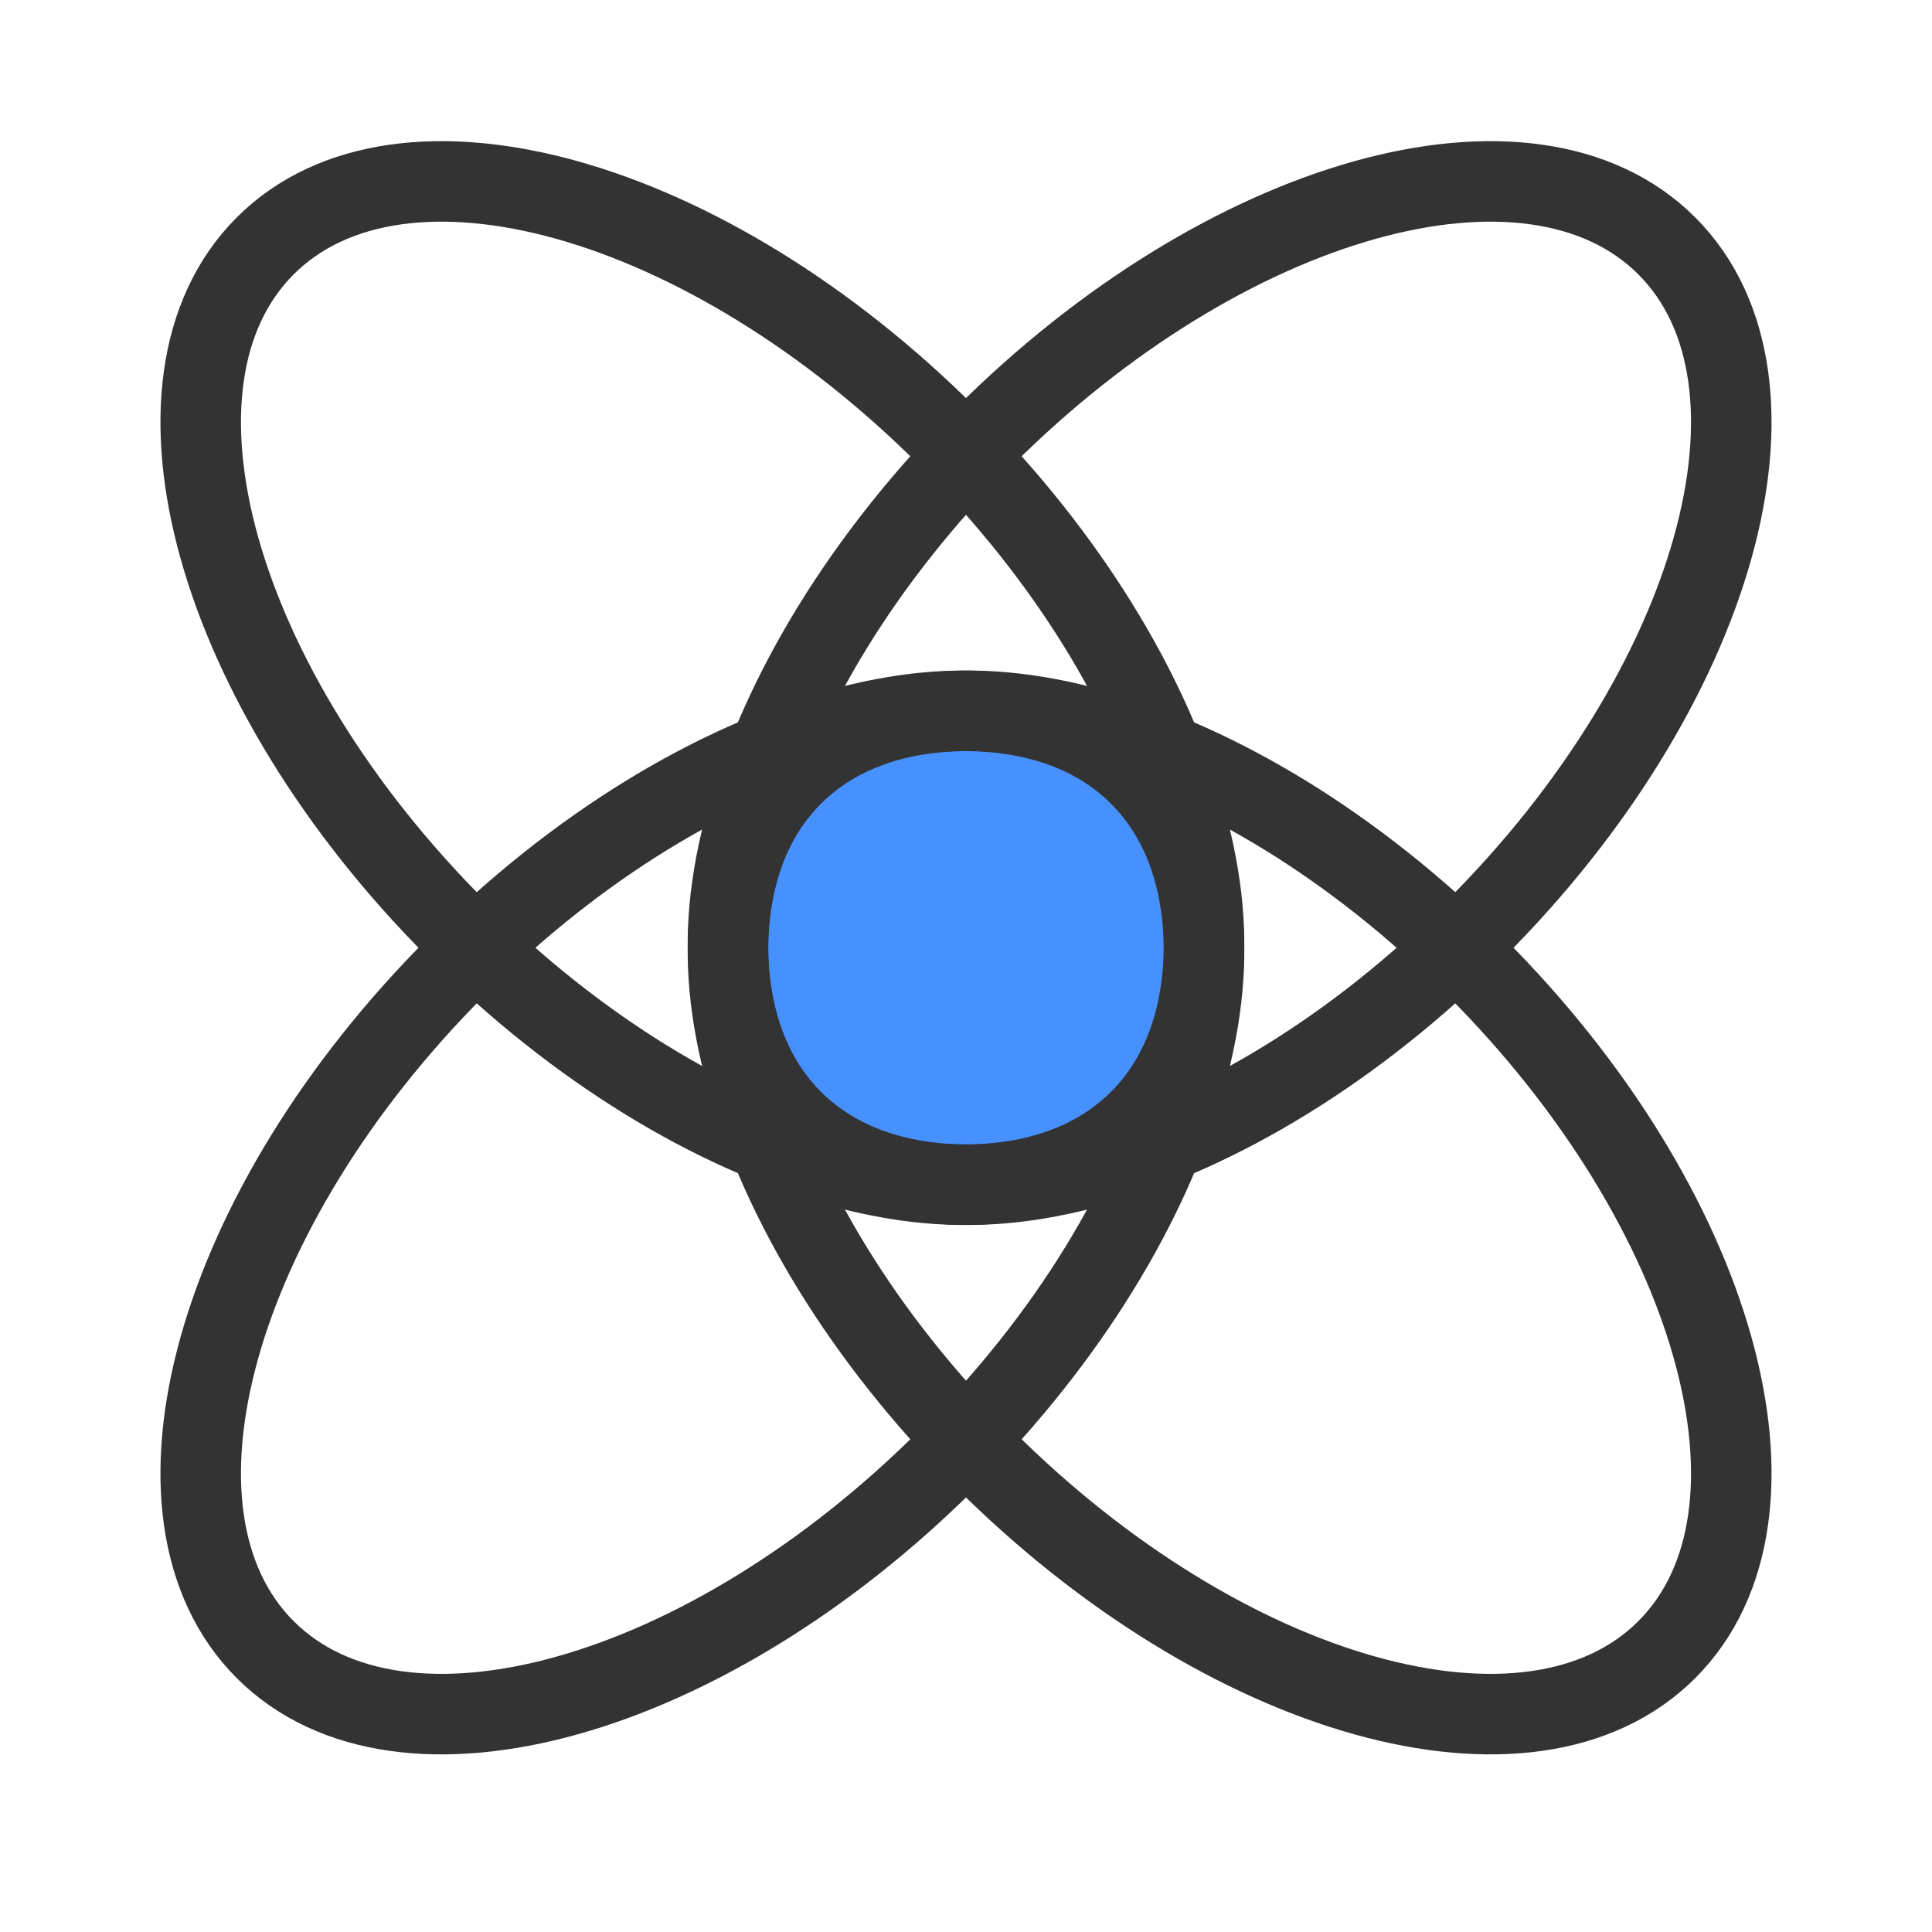
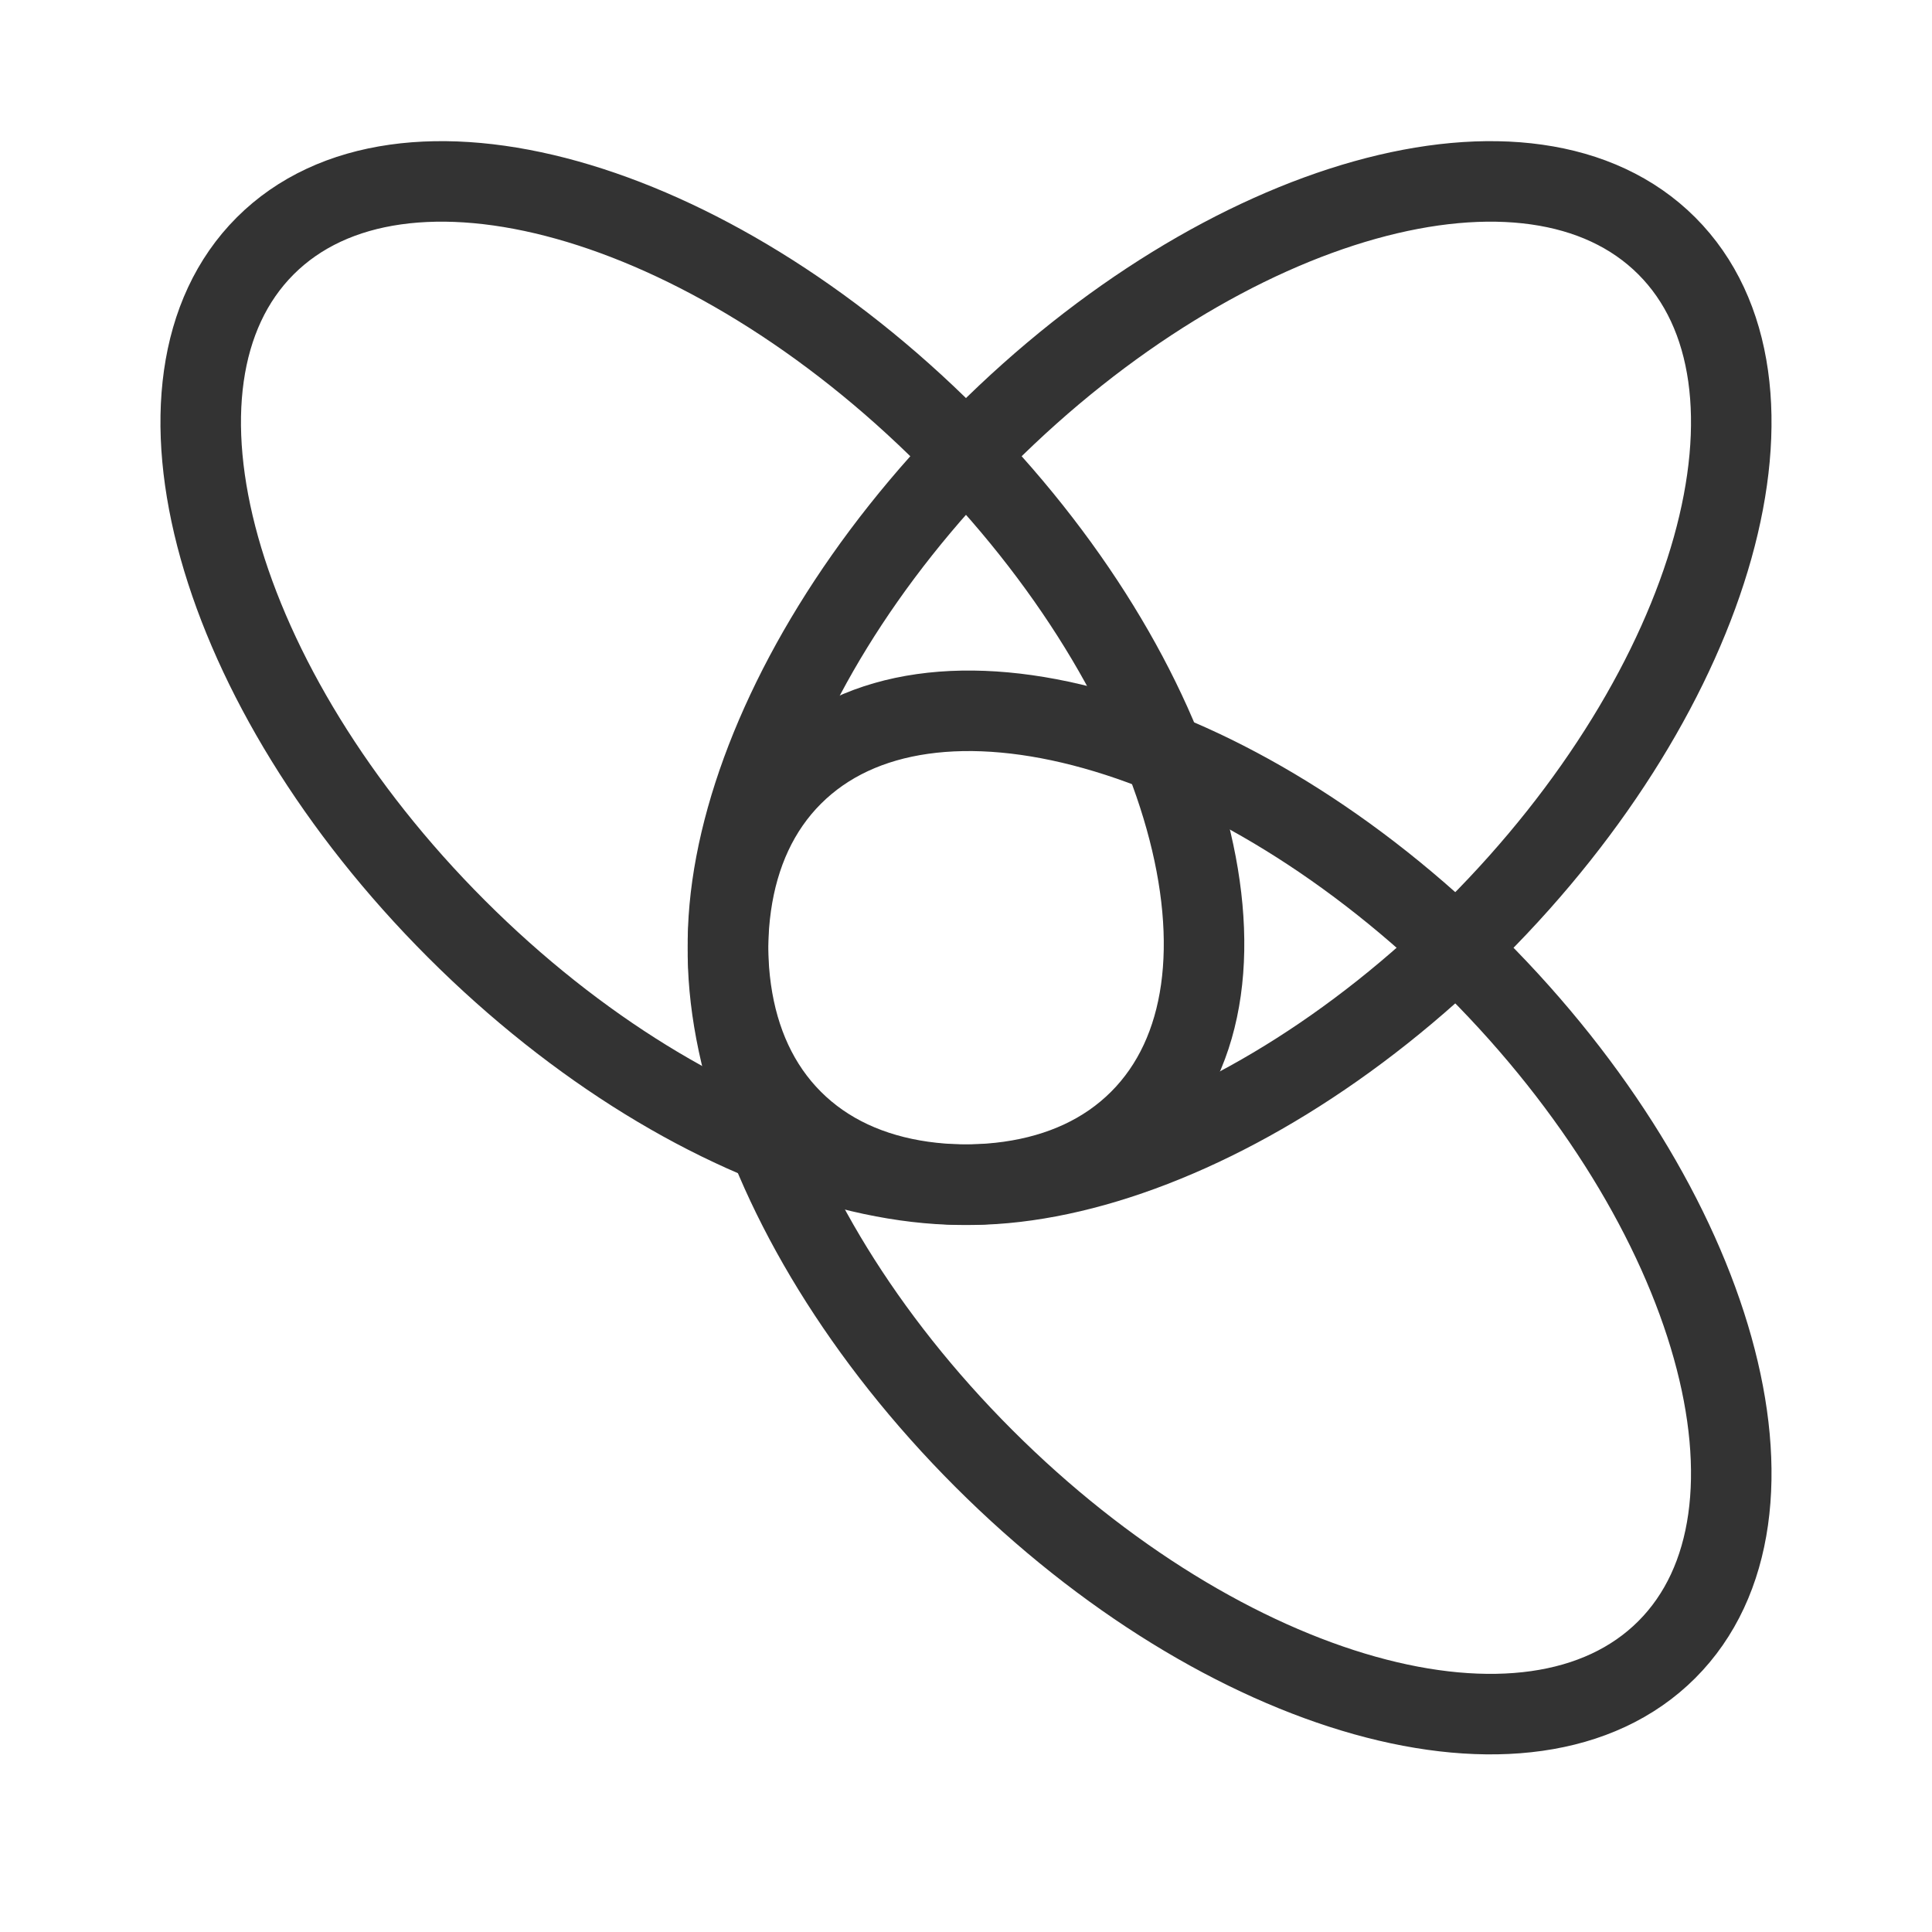
<svg xmlns="http://www.w3.org/2000/svg" width="40" height="40" viewBox="0 0 40 40" fill="none">
-   <circle cx="20" cy="20" r="5" fill="#4791FF" />
  <path d="M23.593 23.193C26.405 20.381 24.632 14.05 19.633 9.051C14.635 4.052 8.303 2.28 5.491 5.091C2.679 7.903 4.452 14.235 9.451 19.233C14.45 24.232 20.781 26.005 23.593 23.193Z" stroke="#333333" stroke-width="1.667" stroke-linecap="round" stroke-linejoin="round" />
-   <path d="M23.593 16.052C26.405 18.864 24.632 25.195 19.633 30.194C14.635 35.193 8.303 36.965 5.491 34.154C2.679 31.342 4.452 25.01 9.451 20.012C14.45 15.013 20.781 13.24 23.593 16.052Z" stroke="#333333" stroke-width="1.667" stroke-linecap="round" stroke-linejoin="round" />
  <path d="M16.407 23.193C13.595 20.381 15.368 14.05 20.366 9.051C25.365 4.052 31.697 2.28 34.509 5.091C37.32 7.903 35.548 14.235 30.549 19.233C25.55 24.232 19.218 26.005 16.407 23.193Z" stroke="#333333" stroke-width="1.667" stroke-linecap="round" stroke-linejoin="round" />
  <path d="M16.407 16.052C13.595 18.863 15.368 25.195 20.367 30.194C25.365 35.193 31.697 36.965 34.509 34.154C37.32 31.342 35.548 25.01 30.549 20.012C25.55 15.013 19.218 13.24 16.407 16.052Z" stroke="#333333" stroke-width="1.667" stroke-linecap="round" stroke-linejoin="round" />
</svg>